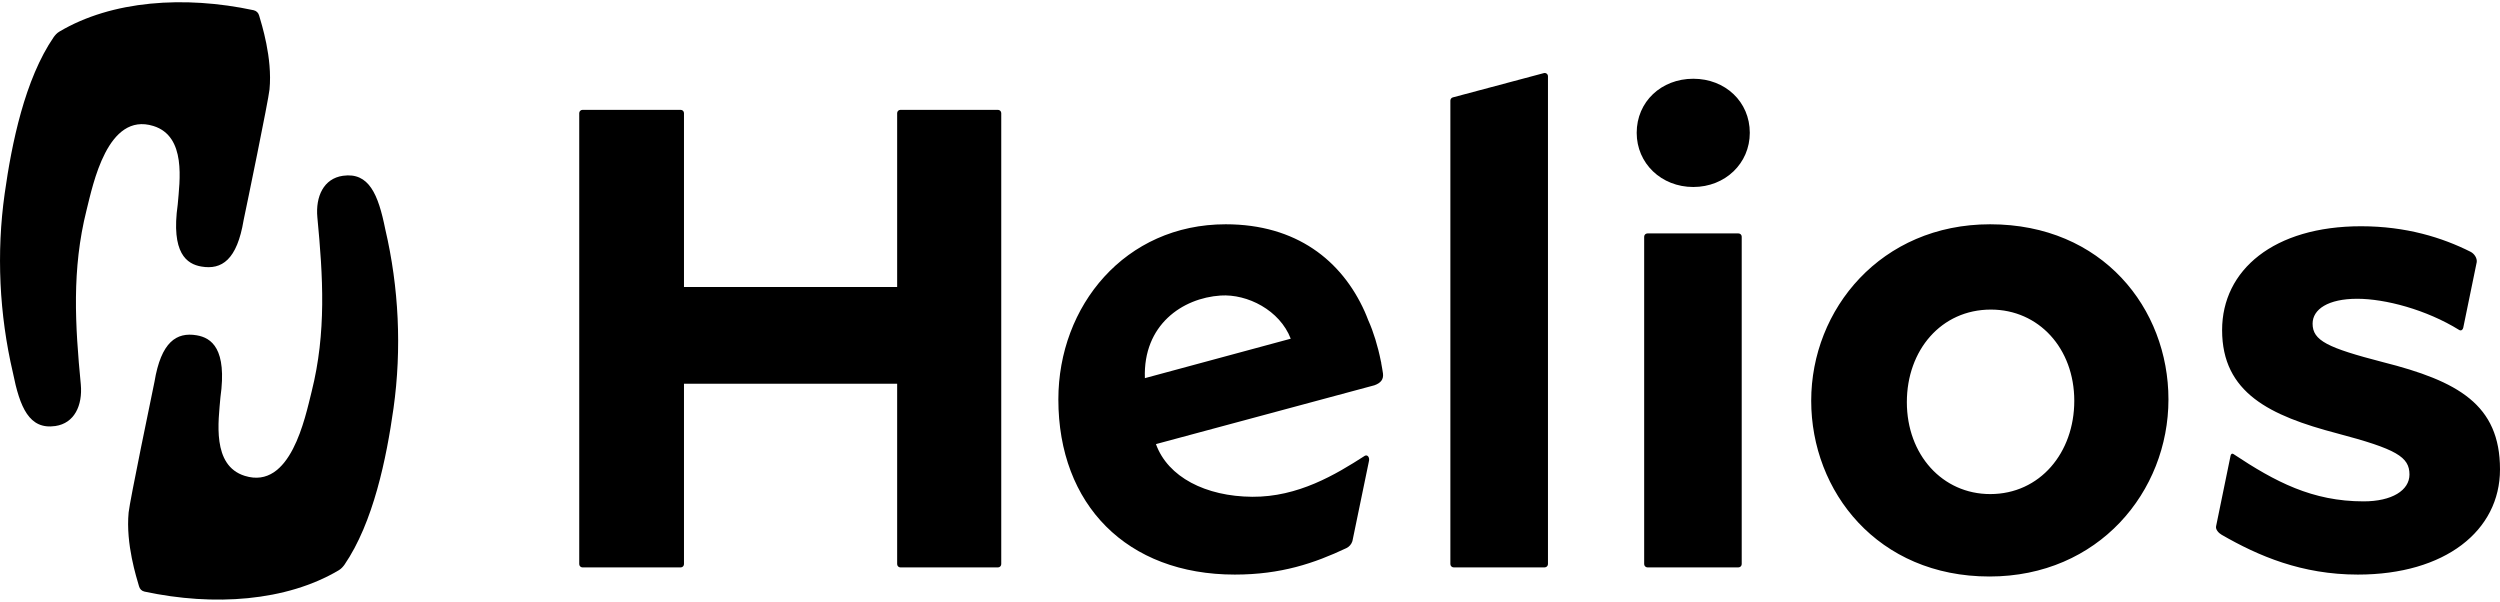
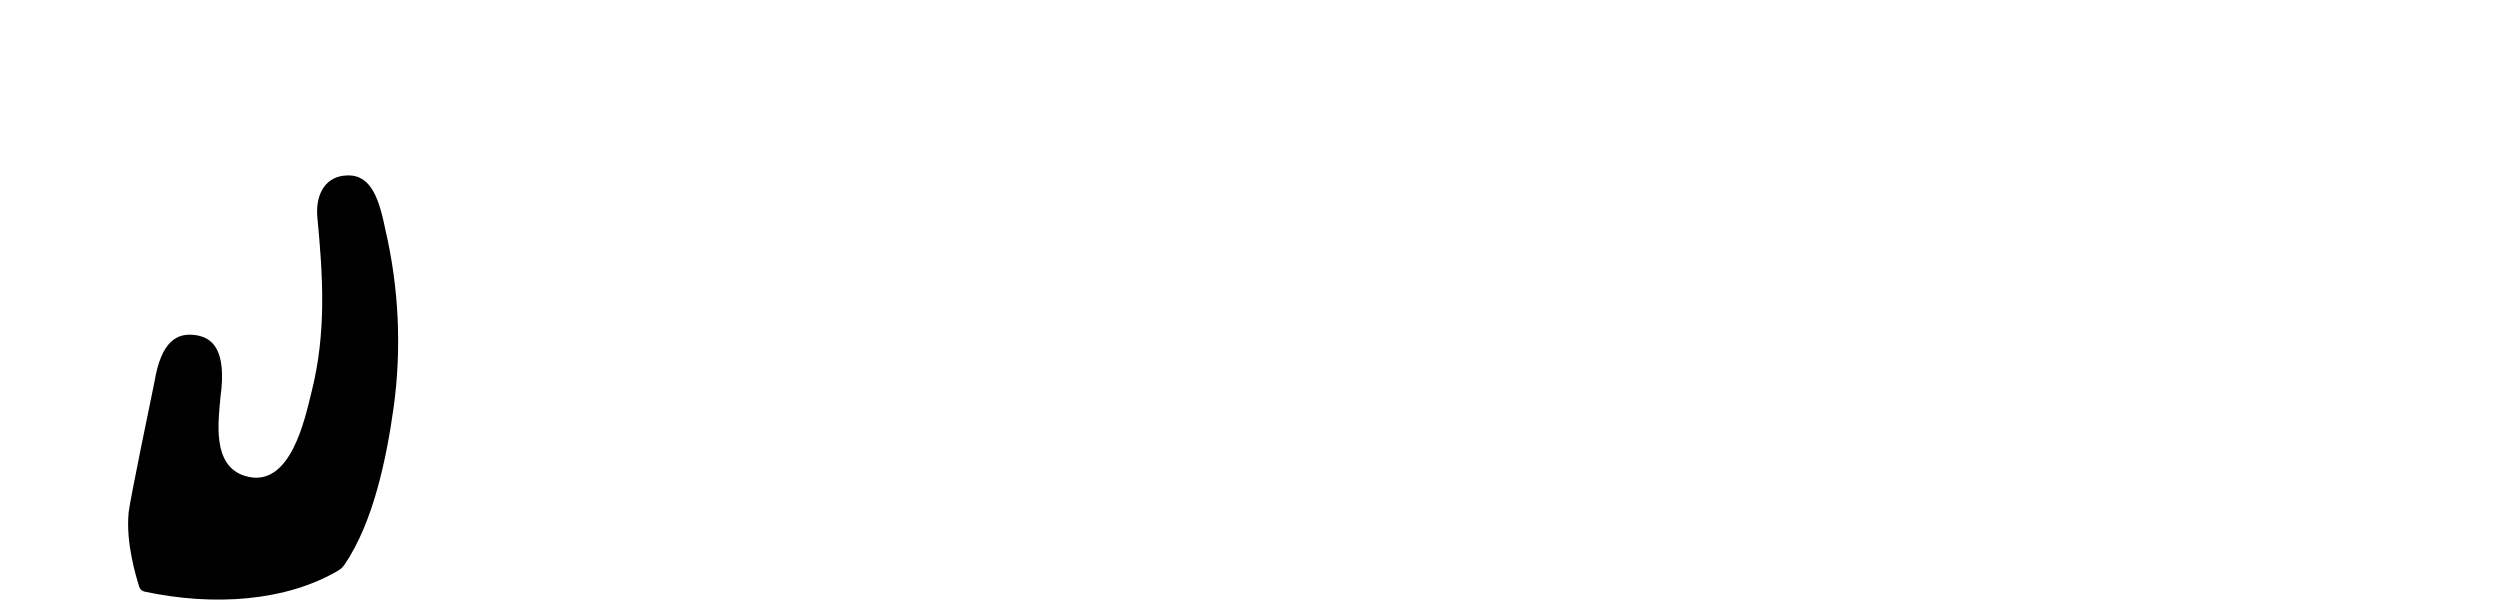
<svg xmlns="http://www.w3.org/2000/svg" width="108" height="26" viewBox="0 0 108 26" fill="none">
-   <path d="M52.731 12.767C53.889 12.692 55.286 13.4 55.76 14.632L49.459 16.336C49.376 14.037 51.078 12.875 52.731 12.767ZM59.671 15.708C59.669 15.696 59.672 15.688 59.67 15.676C59.666 15.655 59.658 15.628 59.654 15.606C59.524 14.949 59.325 14.314 59.118 13.856L59.117 13.857C59.062 13.715 59.008 13.575 58.955 13.459C57.962 11.25 56 9.689 52.951 9.689C48.598 9.689 45.721 13.217 45.721 17.253C45.721 21.801 48.679 24.822 53.343 24.822C55.338 24.822 56.78 24.332 58.161 23.68C58.286 23.622 58.383 23.51 58.424 23.377L59.132 19.952C59.187 19.764 59.08 19.628 58.962 19.689C57.699 20.503 56.076 21.476 54.094 21.461C52.089 21.446 50.452 20.613 49.937 19.185L59.375 16.644C59.652 16.545 59.777 16.389 59.744 16.13C59.725 15.988 59.697 15.848 59.672 15.707L59.671 15.708ZM101.859 24.822C99.435 24.822 97.567 24.019 95.98 23.105C95.846 23.029 95.707 22.878 95.734 22.738L96.359 19.694C96.369 19.626 96.418 19.572 96.485 19.615C98.292 20.815 99.891 21.659 102.107 21.659C103.336 21.659 104.089 21.181 104.089 20.5C104.089 19.738 103.532 19.401 100.964 18.722C98.063 17.96 95.995 16.973 95.995 14.261C95.995 11.664 98.229 9.774 101.997 9.774C103.945 9.774 105.506 10.263 106.726 10.876C106.893 10.959 107.017 11.155 106.995 11.323L106.412 14.159C106.394 14.249 106.316 14.302 106.239 14.256C104.809 13.369 103.029 12.907 101.832 12.907C100.575 12.907 99.904 13.361 99.904 13.982C99.904 14.713 100.545 15.023 102.945 15.645C106.185 16.463 108 17.479 108 20.276C108 22.93 105.627 24.822 101.859 24.822ZM82.376 17.373C82.376 19.644 83.912 21.344 85.978 21.344C88.127 21.344 89.609 19.556 89.609 17.316C89.609 15.047 88.072 13.374 86.006 13.374C83.858 13.374 82.376 15.13 82.376 17.373ZM85.974 9.689C90.83 9.689 93.677 13.33 93.677 17.254C93.677 21.236 90.661 24.905 85.946 24.905C81.117 24.905 78.244 21.236 78.244 17.312C78.244 13.36 81.257 9.689 85.974 9.689ZM71.169 10.084H75.102C75.18 10.084 75.242 10.147 75.242 10.224V24.369C75.242 24.446 75.18 24.511 75.102 24.511H71.169C71.132 24.511 71.096 24.496 71.07 24.469C71.043 24.443 71.028 24.407 71.028 24.369V10.225C71.028 10.147 71.091 10.084 71.169 10.084ZM73.15 8.078C71.767 8.078 70.705 7.056 70.705 5.738C70.705 4.395 71.767 3.402 73.15 3.402C74.531 3.402 75.591 4.395 75.591 5.738C75.591 7.056 74.531 8.078 73.15 8.078ZM62.76 4.208L66.695 3.158C66.716 3.152 66.737 3.151 66.759 3.156C66.78 3.16 66.8 3.169 66.817 3.182C66.834 3.195 66.848 3.212 66.857 3.231C66.867 3.251 66.872 3.272 66.872 3.294V24.369C66.872 24.406 66.857 24.442 66.831 24.468C66.804 24.495 66.769 24.51 66.731 24.511H62.796C62.758 24.51 62.723 24.495 62.697 24.468C62.67 24.442 62.656 24.406 62.656 24.369V4.347C62.656 4.282 62.699 4.225 62.76 4.208ZM38.757 16.578H29.548V24.371C29.548 24.408 29.533 24.444 29.507 24.47C29.481 24.497 29.445 24.512 29.408 24.512H25.164C25.127 24.512 25.091 24.497 25.064 24.47C25.038 24.444 25.023 24.408 25.023 24.37V4.886C25.023 4.81 25.087 4.746 25.164 4.746H29.408C29.485 4.746 29.548 4.81 29.548 4.886V12.398H38.757V4.886C38.757 4.81 38.82 4.746 38.897 4.746H43.114C43.19 4.746 43.254 4.81 43.254 4.886V24.37C43.254 24.408 43.239 24.444 43.213 24.47C43.187 24.497 43.151 24.512 43.114 24.512H38.897C38.86 24.512 38.824 24.497 38.798 24.47C38.772 24.444 38.757 24.408 38.757 24.37V16.578Z" fill="black" />
  <path d="M16.643 9.9C16.341 8.397 15.94 7.433 14.813 7.594C13.984 7.713 13.627 8.485 13.71 9.388C13.955 11.95 14.104 14.363 13.462 16.92C13.181 18.041 12.557 21.174 10.576 20.558C9.139 20.112 9.44 18.175 9.522 17.169C9.819 15.058 9.13 14.592 8.498 14.485C7.624 14.336 6.96 14.772 6.674 16.491C6.558 17.047 5.603 21.663 5.557 22.137C5.425 23.505 5.907 24.98 6.005 25.324C6.038 25.447 6.12 25.529 6.242 25.557C9.237 26.199 12.367 25.978 14.628 24.639C14.752 24.565 14.819 24.478 14.878 24.4C16.128 22.577 16.695 19.799 17 17.636C17.359 15.073 17.233 12.421 16.643 9.9Z" fill="black" />
-   <path d="M0.557 16.099C0.859 17.602 1.261 18.567 2.388 18.405C3.216 18.286 3.572 17.513 3.491 16.611C3.245 14.05 3.096 11.637 3.738 9.08C4.019 7.959 4.643 4.827 6.625 5.442C8.061 5.887 7.761 7.826 7.678 8.831C7.38 10.941 8.07 11.409 8.702 11.515C9.578 11.665 10.24 11.229 10.525 9.507C10.643 8.953 11.597 4.336 11.643 3.862C11.775 2.495 11.294 1.019 11.196 0.676C11.163 0.553 11.08 0.471 10.959 0.442C7.965 -0.199 4.833 0.022 2.573 1.361C2.448 1.433 2.382 1.522 2.322 1.6C1.072 3.422 0.505 6.201 0.202 8.365C-0.159 10.925 -0.031 13.579 0.557 16.099Z" fill="black" />
</svg>